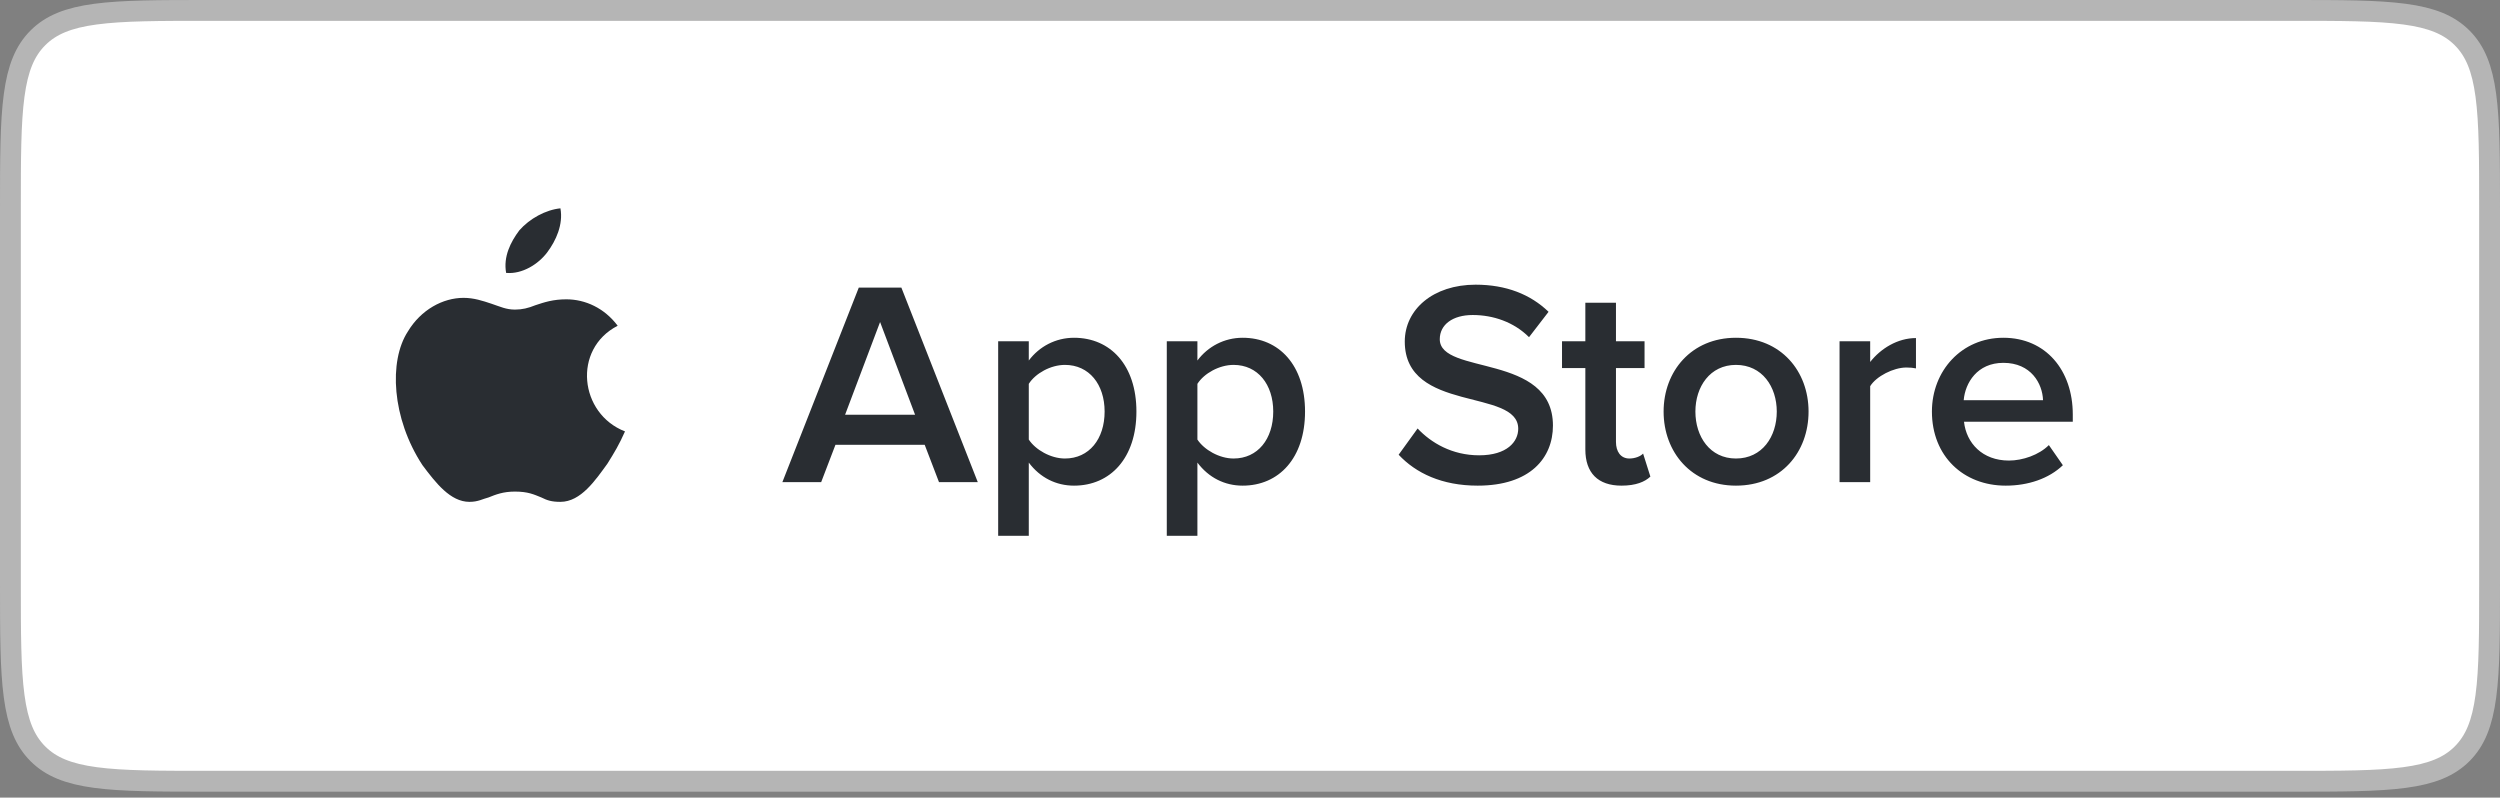
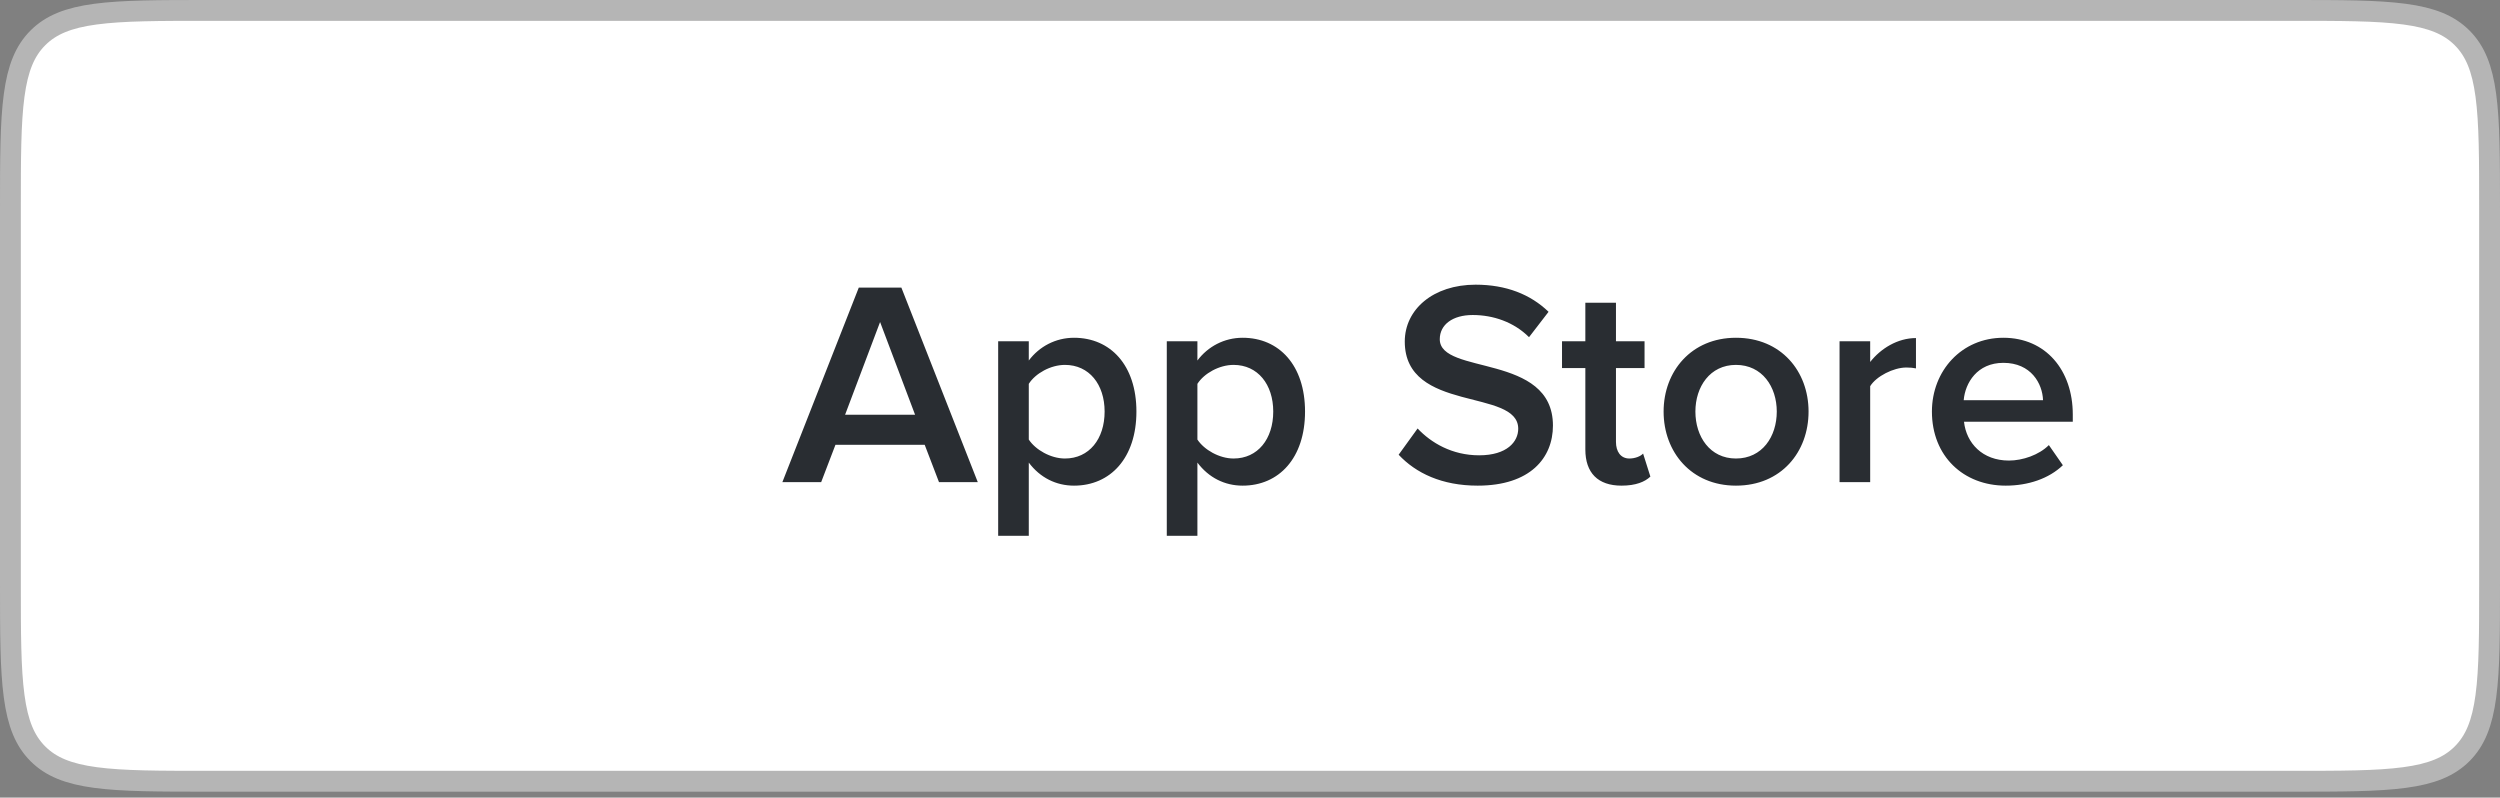
<svg xmlns="http://www.w3.org/2000/svg" width="210" height="67" viewBox="0 0 210 67" fill="none">
  <rect x="0" y="0" width="210" height="67" fill="#808080" stroke="none" />
  <path d="M17.5 0.875H192.5C196.65 0.875 199.674 0.877 201.985 1.188C204.27 1.495 205.727 2.09 206.818 3.182C207.91 4.273 208.505 5.73 208.812 8.015C209.123 10.326 209.125 13.351 209.125 17.5V49C209.125 53.15 209.123 56.174 208.812 58.484C208.505 60.77 207.91 62.227 206.818 63.319C205.727 64.41 204.27 65.005 201.985 65.312C199.674 65.623 196.65 65.625 192.5 65.625H17.5C13.351 65.625 10.326 65.623 8.015 65.312C5.73 65.005 4.273 64.41 3.182 63.319C2.09 62.227 1.495 60.77 1.188 58.484C0.877 56.174 0.875 53.15 0.875 49V17.5C0.875 13.351 0.877 10.326 1.188 8.015C1.495 5.73 2.09 4.273 3.182 3.182C4.273 2.09 5.73 1.495 8.015 1.188C10.326 0.877 13.351 0.875 17.5 0.875Z" fill="white" stroke="#B5B5B5" stroke-width="1.75" />
-   <path fill-rule="evenodd" clip-rule="evenodd" d="M51.021 38.95C51.637 37.964 52.007 37.348 52.5 36.238C48.678 34.759 48.062 29.334 51.884 27.362C50.774 25.883 49.172 25.143 47.569 25.143C46.459 25.143 45.72 25.39 44.98 25.636C44.364 25.883 43.87 26.006 43.254 26.006C42.514 26.006 42.021 25.759 41.282 25.513C40.542 25.266 39.802 25.02 38.939 25.02C37.213 25.02 35.364 26.006 34.255 27.855C32.652 30.321 32.899 35.129 35.487 39.074C36.597 40.553 37.83 42.156 39.432 42.156C40.172 42.156 40.542 41.909 41.035 41.786C41.651 41.539 42.268 41.293 43.254 41.293C44.364 41.293 44.857 41.539 45.473 41.786C45.966 42.032 46.336 42.156 47.076 42.156C48.802 42.156 50.034 40.306 51.021 38.95Z" fill="#292D32" />
-   <path fill-rule="evenodd" clip-rule="evenodd" d="M47.076 17.5C47.322 18.856 46.706 20.212 45.966 21.198C45.227 22.184 43.871 23.047 42.515 22.924C42.268 21.568 42.884 20.335 43.624 19.349C44.487 18.363 45.843 17.623 47.076 17.5Z" fill="#292D32" />
  <path d="M82.134 40.5L75.715 24.158H72.138L65.719 40.5H68.978L70.178 37.364H77.675L78.876 40.5H82.134ZM76.867 34.84H70.987L73.927 27.049L76.867 34.84ZM90.216 40.794C93.278 40.794 95.459 38.466 95.459 34.571C95.459 30.675 93.278 28.372 90.216 28.372C88.672 28.372 87.3 29.107 86.418 30.283V28.666H83.846V45.008H86.418V38.858C87.374 40.132 88.721 40.794 90.216 40.794ZM89.456 38.515C88.255 38.515 86.981 37.78 86.418 36.923V32.243C86.981 31.361 88.255 30.651 89.456 30.651C91.49 30.651 92.788 32.292 92.788 34.571C92.788 36.874 91.49 38.515 89.456 38.515ZM104.38 40.794C107.442 40.794 109.623 38.466 109.623 34.571C109.623 30.675 107.442 28.372 104.38 28.372C102.836 28.372 101.464 29.107 100.582 30.283V28.666H98.01V45.008H100.582V38.858C101.538 40.132 102.885 40.794 104.38 40.794ZM103.62 38.515C102.42 38.515 101.146 37.78 100.582 36.923V32.243C101.146 31.361 102.42 30.651 103.62 30.651C105.654 30.651 106.952 32.292 106.952 34.571C106.952 36.874 105.654 38.515 103.62 38.515ZM124.126 40.794C128.536 40.794 130.447 38.466 130.447 35.747C130.447 29.646 120.941 31.533 120.941 28.495C120.941 27.27 122.019 26.461 123.709 26.461C125.424 26.461 127.164 27.049 128.438 28.323L130.079 26.192C128.56 24.722 126.502 23.913 123.954 23.913C120.377 23.913 118.001 25.996 118.001 28.691C118.001 34.718 127.531 32.586 127.531 36.016C127.531 37.094 126.6 38.246 124.248 38.246C121.97 38.246 120.206 37.192 119.079 35.992L117.486 38.197C118.932 39.74 121.112 40.794 124.126 40.794ZM136.207 40.794C137.407 40.794 138.167 40.475 138.632 40.034L138.02 38.099C137.824 38.319 137.358 38.515 136.868 38.515C136.133 38.515 135.741 37.927 135.741 37.119V30.92H138.142V28.666H135.741V25.432H133.169V28.666H131.209V30.92H133.169V37.756C133.169 39.716 134.222 40.794 136.207 40.794ZM145.819 40.794C149.616 40.794 151.919 37.976 151.919 34.571C151.919 31.19 149.616 28.372 145.819 28.372C142.07 28.372 139.743 31.19 139.743 34.571C139.743 37.976 142.07 40.794 145.819 40.794ZM145.819 38.515C143.638 38.515 142.413 36.678 142.413 34.571C142.413 32.488 143.638 30.651 145.819 30.651C148.024 30.651 149.249 32.488 149.249 34.571C149.249 36.678 148.024 38.515 145.819 38.515ZM157.095 40.5V32.439C157.609 31.606 159.055 30.871 160.133 30.871C160.451 30.871 160.721 30.896 160.941 30.945V28.397C159.398 28.397 157.977 29.279 157.095 30.406V28.666H154.522V40.5H157.095ZM168.479 40.794C170.366 40.794 172.105 40.206 173.281 39.079L172.105 37.388C171.272 38.221 169.9 38.687 168.749 38.687C166.519 38.687 165.172 37.217 164.976 35.428H174.114V34.816C174.114 31.092 171.836 28.372 168.283 28.372C164.78 28.372 162.281 31.141 162.281 34.571C162.281 38.319 164.927 40.794 168.479 40.794ZM171.615 33.615H164.951C165.074 32.17 166.078 30.479 168.283 30.479C170.611 30.479 171.566 32.219 171.615 33.615Z" fill="#292D32" />
</svg>